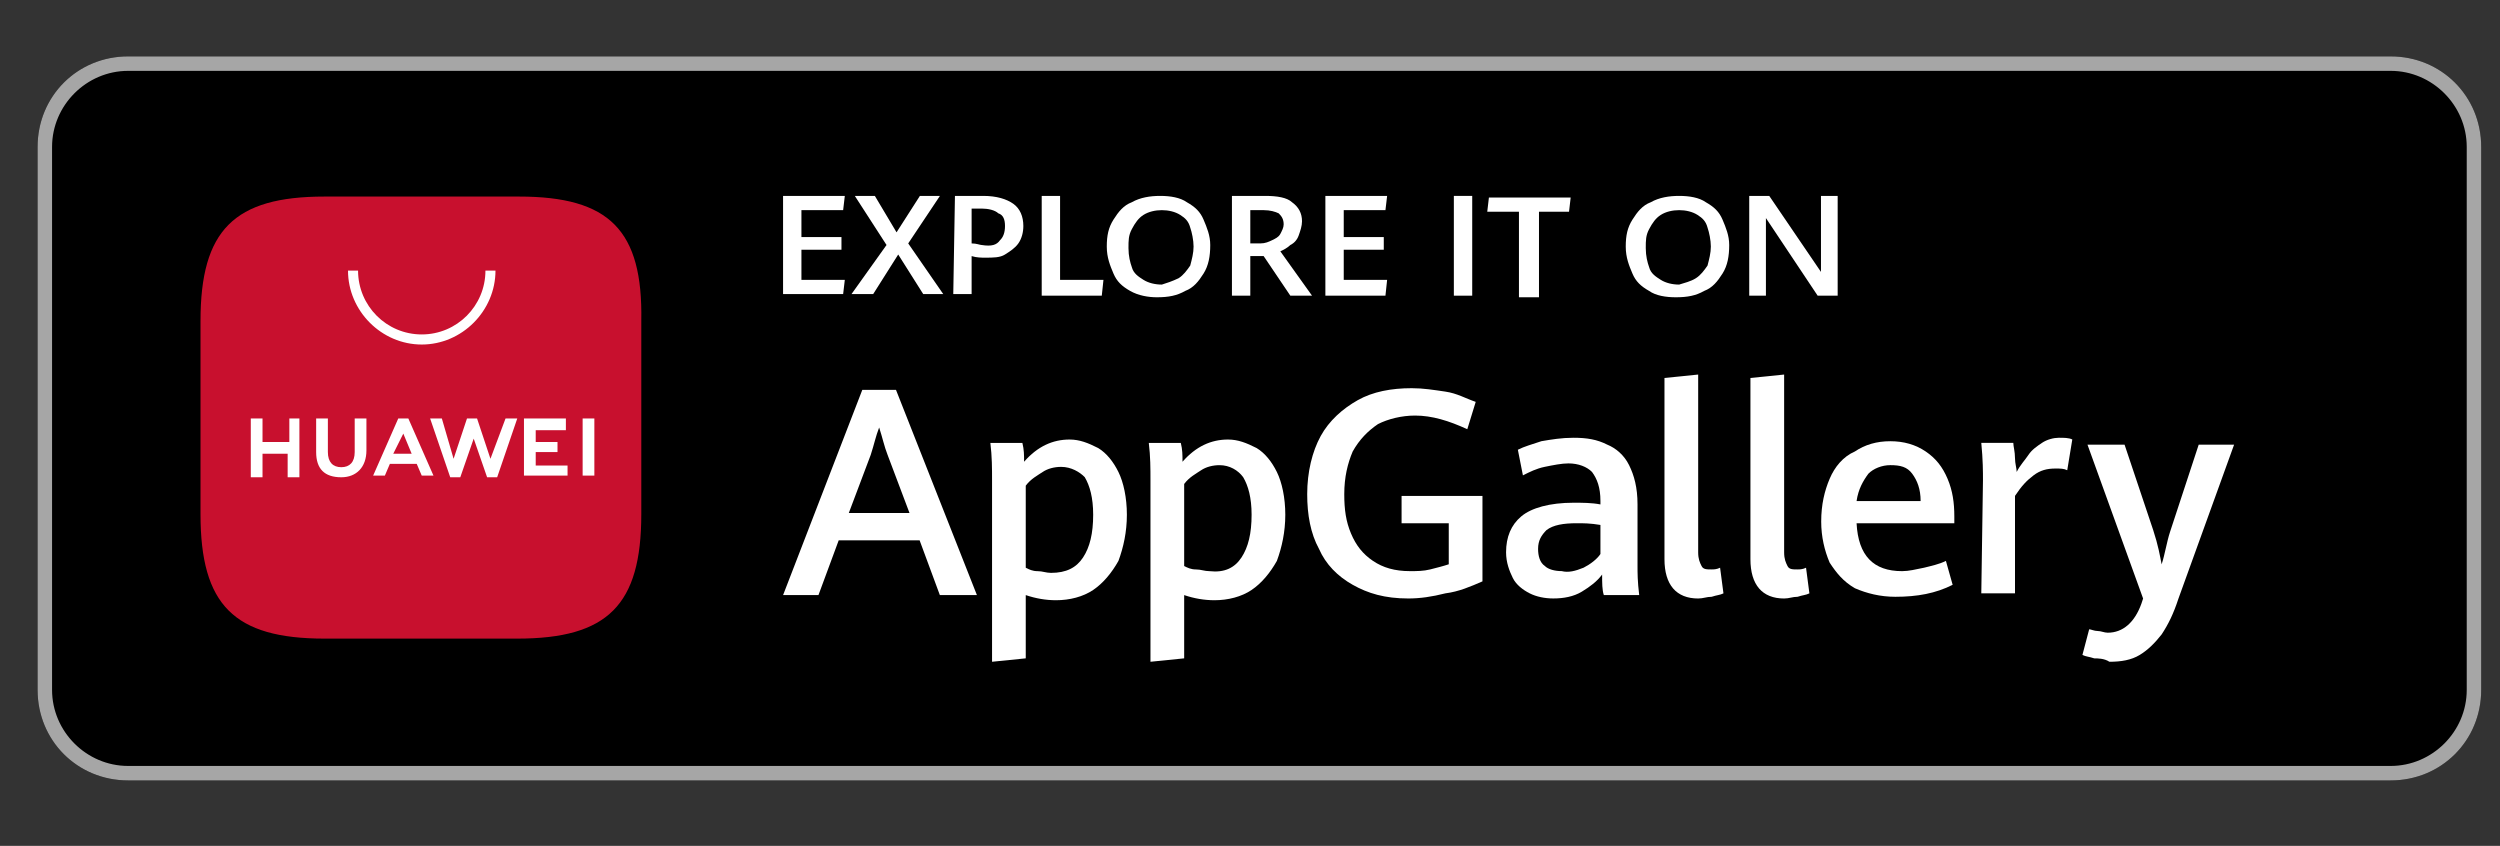
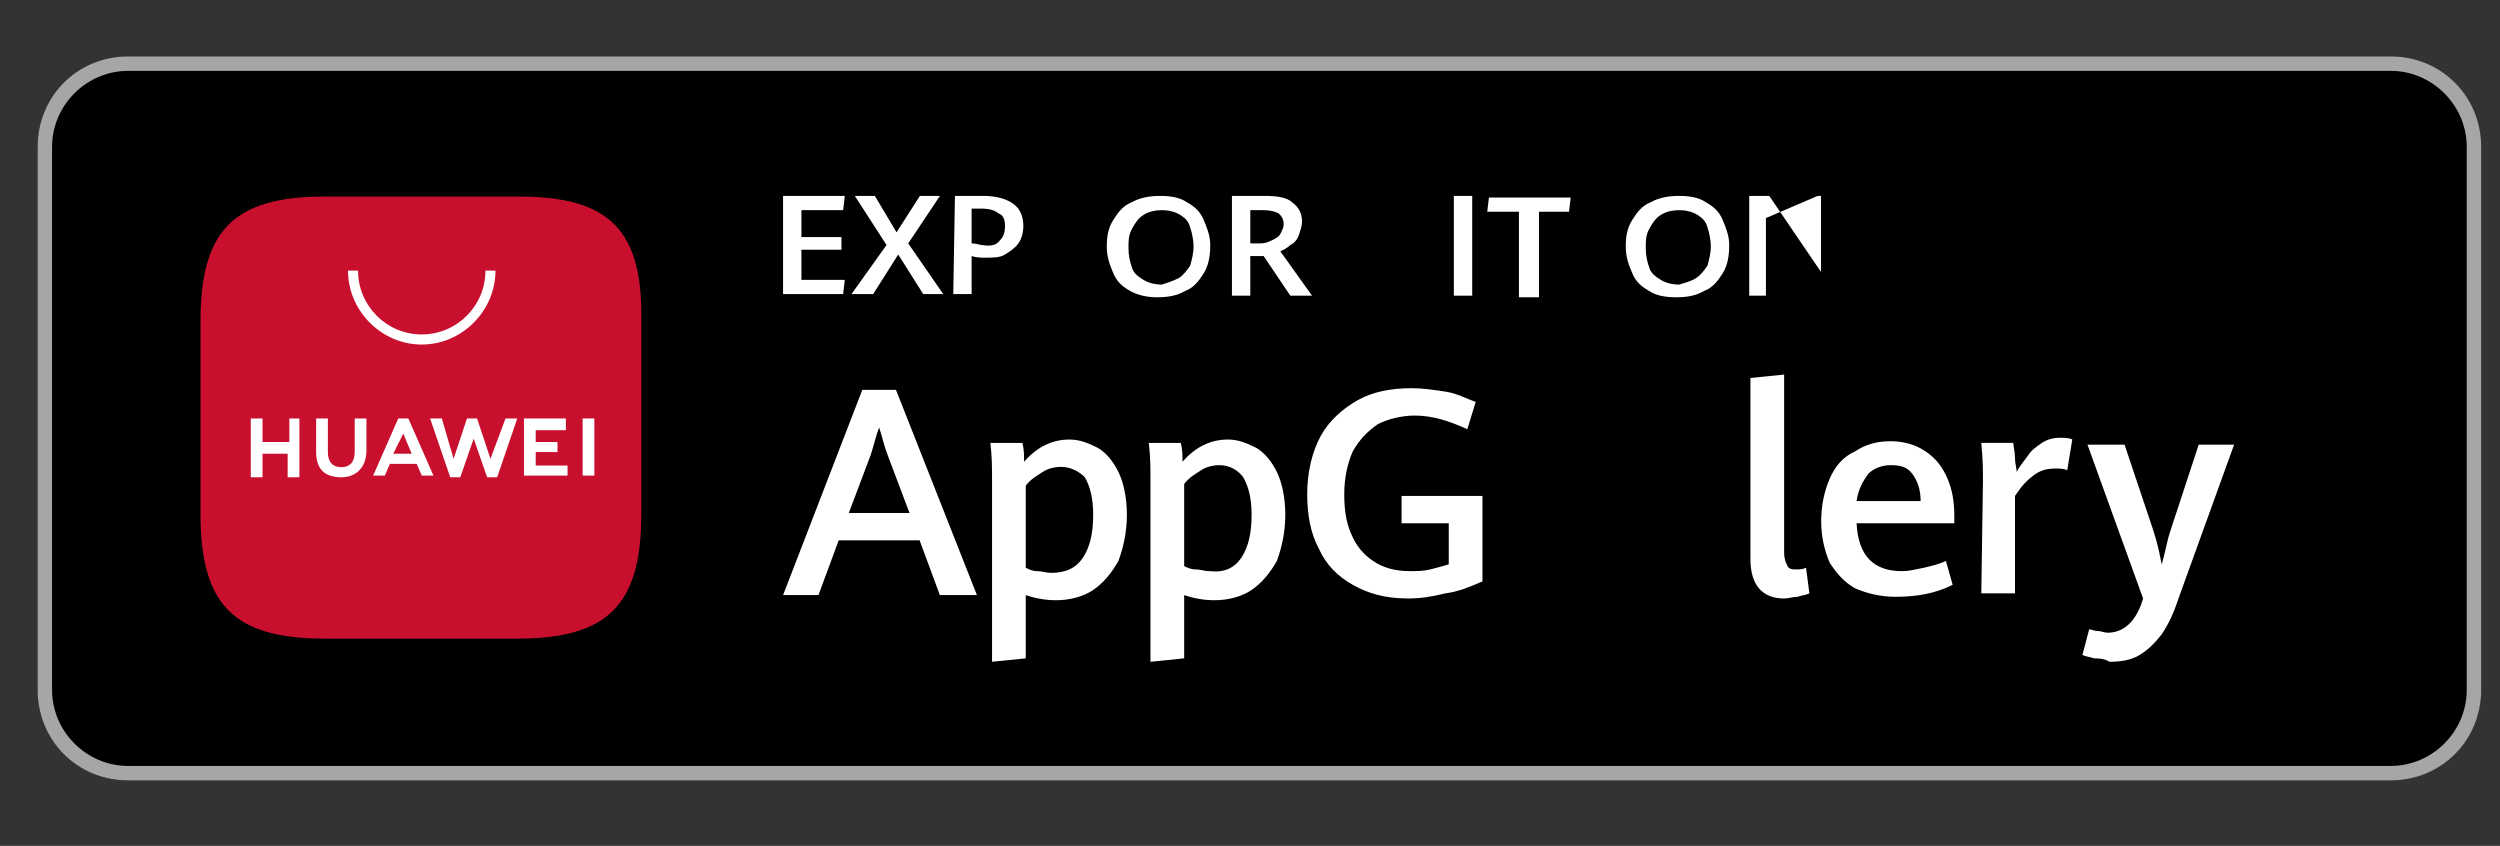
<svg xmlns="http://www.w3.org/2000/svg" width="133" height="45" viewBox="0 0 133 45" fill="none">
  <rect x="0" y="0" width="133" height="45" fill="#333333" stroke="none" />
  <path d="M6.815 3H127.185C129.881 3 132 5.119 132 7.815V36.704C132 39.4 129.881 41.519 127.185 41.519H6.815C4.119 41.519 2 39.4 2 36.704V7.815C2 5.119 4.119 3 6.815 3Z" fill="black" />
  <path d="M127.185 3.77C129.4 3.77 131.23 5.6 131.23 7.815V36.704C131.23 38.919 129.4 40.748 127.185 40.748H6.815C4.6 40.748 2.77 38.919 2.77 36.704V7.815C2.77 5.6 4.6 3.77 6.815 3.77H127.185ZM127.185 3H6.815C4.119 3 2 5.119 2 7.815V36.704C2 39.4 4.119 41.519 6.815 41.519H127.185C129.881 41.519 132 39.4 132 36.704V7.815C132 5.119 129.881 3 127.185 3Z" fill="#A6A6A6" />
  <path d="M48.923 28.745H44.619L43.543 31.656H41.661L45.874 20.742H47.667L51.971 31.656H49.999L48.923 28.745ZM45.157 27.29H48.385L47.219 24.198C47.04 23.743 46.95 23.289 46.771 22.743C46.592 23.198 46.502 23.652 46.323 24.198L45.157 27.29Z" fill="white" />
  <path d="M52.777 25.566C52.777 24.929 52.777 24.292 52.688 23.565H54.391C54.481 23.928 54.481 24.201 54.481 24.565C55.198 23.747 56.005 23.383 56.901 23.383C57.439 23.383 57.888 23.565 58.425 23.837C58.874 24.11 59.232 24.565 59.501 25.111C59.77 25.657 59.95 26.475 59.95 27.384C59.95 28.294 59.77 29.112 59.501 29.84C59.143 30.477 58.694 31.022 58.157 31.386C57.618 31.75 56.901 31.932 56.184 31.932C55.646 31.932 55.108 31.841 54.57 31.659V35.024L52.777 35.206V25.566ZM57.618 29.658C57.977 29.112 58.157 28.385 58.157 27.384C58.157 26.475 57.977 25.838 57.708 25.384C57.439 25.111 56.991 24.838 56.453 24.838C56.094 24.838 55.736 24.929 55.467 25.111C55.198 25.293 54.839 25.475 54.57 25.838V30.204C54.75 30.295 54.929 30.386 55.198 30.386C55.467 30.386 55.646 30.477 55.915 30.477C56.722 30.477 57.26 30.204 57.618 29.658Z" fill="white" />
  <path d="M61.205 25.566C61.205 24.929 61.205 24.292 61.116 23.565H62.819C62.909 23.928 62.909 24.201 62.909 24.565C63.626 23.747 64.433 23.383 65.329 23.383C65.867 23.383 66.316 23.565 66.854 23.837C67.302 24.11 67.661 24.565 67.93 25.111C68.198 25.657 68.378 26.475 68.378 27.384C68.378 28.294 68.198 29.112 67.93 29.84C67.571 30.477 67.123 31.022 66.585 31.386C66.047 31.75 65.329 31.932 64.612 31.932C64.074 31.932 63.536 31.841 62.998 31.659V35.024L61.205 35.206V25.566ZM66.047 29.658C66.405 29.112 66.585 28.385 66.585 27.384C66.585 26.475 66.405 25.838 66.136 25.384C65.867 25.02 65.419 24.747 64.881 24.747C64.523 24.747 64.164 24.838 63.895 25.02C63.626 25.202 63.267 25.384 62.998 25.747V30.113C63.178 30.204 63.357 30.295 63.626 30.295C63.895 30.295 64.074 30.386 64.343 30.386C65.15 30.477 65.688 30.204 66.047 29.658Z" fill="white" />
  <path d="M71.964 31.111C71.157 30.657 70.529 30.02 70.171 29.201C69.722 28.383 69.543 27.382 69.543 26.291C69.543 25.109 69.812 24.017 70.26 23.199C70.709 22.38 71.426 21.744 72.233 21.289C73.04 20.834 74.026 20.652 75.102 20.652C75.729 20.652 76.267 20.743 76.895 20.834C77.522 20.925 77.971 21.198 78.508 21.38L78.06 22.835C77.074 22.38 76.177 22.108 75.281 22.108C74.564 22.108 73.846 22.289 73.308 22.562C72.771 22.926 72.322 23.381 71.964 24.017C71.695 24.654 71.515 25.382 71.515 26.291C71.515 27.11 71.605 27.746 71.874 28.383C72.143 29.019 72.502 29.474 73.04 29.838C73.577 30.202 74.205 30.384 75.012 30.384C75.371 30.384 75.729 30.384 76.088 30.293C76.446 30.202 76.805 30.111 77.074 30.02V27.837H74.564V26.382H78.867V30.929C78.24 31.202 77.612 31.475 76.895 31.566C76.177 31.748 75.55 31.839 74.922 31.839C73.667 31.839 72.771 31.566 71.964 31.111Z" fill="white" />
-   <path d="M85.323 31.656C85.233 31.383 85.233 31.02 85.233 30.565C84.964 30.929 84.605 31.201 84.157 31.474C83.709 31.747 83.171 31.838 82.633 31.838C82.185 31.838 81.736 31.747 81.378 31.565C81.019 31.383 80.66 31.11 80.481 30.747C80.302 30.383 80.123 29.928 80.123 29.383C80.123 28.564 80.391 27.927 80.93 27.473C81.467 27.018 82.454 26.745 83.709 26.745C84.157 26.745 84.695 26.745 85.143 26.836V26.654C85.143 25.927 84.964 25.472 84.695 25.108C84.426 24.835 83.978 24.653 83.44 24.653C83.081 24.653 82.633 24.744 82.185 24.835C81.736 24.926 81.378 25.108 81.019 25.29L80.75 23.926C81.109 23.744 81.467 23.653 82.005 23.471C82.543 23.38 83.081 23.289 83.709 23.289C84.426 23.289 84.964 23.38 85.502 23.653C85.95 23.835 86.398 24.198 86.667 24.744C86.936 25.29 87.116 25.927 87.116 26.836V30.11C87.116 30.474 87.116 30.929 87.205 31.656H85.323ZM84.247 30.201C84.605 30.019 84.964 29.746 85.143 29.473V27.927C84.605 27.836 84.247 27.836 83.888 27.836C83.171 27.836 82.633 27.927 82.274 28.2C82.005 28.473 81.826 28.746 81.826 29.201C81.826 29.564 81.916 29.928 82.185 30.11C82.364 30.292 82.723 30.383 83.081 30.383C83.44 30.474 83.798 30.383 84.247 30.201Z" fill="white" />
-   <path d="M88.55 29.748V20.108L90.343 19.926V29.384C90.343 29.748 90.433 29.93 90.523 30.112C90.612 30.294 90.792 30.294 91.061 30.294C91.15 30.294 91.33 30.294 91.509 30.203L91.688 31.567C91.509 31.658 91.33 31.658 91.061 31.749C90.792 31.749 90.612 31.84 90.343 31.84C89.178 31.84 88.55 31.112 88.55 29.748Z" fill="white" />
  <path d="M93.123 29.748V20.108L94.916 19.926V29.384C94.916 29.748 95.005 29.93 95.095 30.112C95.185 30.294 95.364 30.294 95.633 30.294C95.723 30.294 95.902 30.294 96.081 30.203L96.26 31.567C96.081 31.658 95.902 31.658 95.633 31.749C95.364 31.749 95.185 31.84 94.916 31.84C93.75 31.84 93.123 31.112 93.123 29.748Z" fill="white" />
  <path d="M103.97 27.838H98.77C98.86 29.566 99.667 30.385 101.191 30.385C101.55 30.385 101.908 30.294 102.357 30.203C102.715 30.112 103.164 30.021 103.522 29.839L103.881 31.112C102.984 31.567 101.998 31.749 100.833 31.749C100.026 31.749 99.308 31.567 98.681 31.294C98.053 30.93 97.695 30.476 97.336 29.93C97.067 29.293 96.888 28.566 96.888 27.747C96.888 26.838 97.067 26.11 97.336 25.474C97.605 24.837 98.053 24.291 98.681 24.018C99.219 23.654 99.846 23.473 100.564 23.473C101.281 23.473 101.908 23.654 102.446 24.018C102.984 24.382 103.343 24.837 103.612 25.474C103.881 26.11 103.97 26.747 103.97 27.474V27.838ZM102.177 26.656C102.177 26.019 101.998 25.564 101.729 25.201C101.46 24.837 101.101 24.746 100.564 24.746C100.115 24.746 99.667 24.928 99.398 25.201C99.129 25.564 98.86 26.019 98.77 26.656H102.177Z" fill="white" />
  <path d="M105.494 25.563C105.494 25.108 105.494 24.471 105.405 23.562H107.108C107.108 23.744 107.198 24.017 107.198 24.38C107.198 24.653 107.288 24.926 107.288 25.108C107.467 24.744 107.736 24.471 107.915 24.198C108.094 23.926 108.363 23.744 108.632 23.562C108.901 23.38 109.26 23.289 109.529 23.289C109.798 23.289 110.067 23.289 110.246 23.38L109.977 25.017C109.798 24.926 109.619 24.926 109.35 24.926C108.901 24.926 108.543 25.017 108.184 25.29C107.825 25.563 107.557 25.836 107.198 26.381V31.565H105.405L105.494 25.563Z" fill="white" />
  <path d="M111.413 35.025C111.144 34.934 110.964 34.934 110.785 34.843L111.144 33.478C111.233 33.478 111.413 33.569 111.592 33.569C111.771 33.569 111.951 33.66 112.13 33.66C112.937 33.66 113.564 33.115 113.923 32.114L114.013 31.841L111.054 23.656H113.027L114.551 28.204C114.82 29.022 114.909 29.568 114.999 30.023C115.178 29.477 115.268 28.84 115.447 28.294L116.971 23.656H118.854L115.895 31.841C115.627 32.66 115.358 33.206 114.999 33.751C114.64 34.206 114.282 34.57 113.833 34.843C113.385 35.115 112.847 35.206 112.22 35.206C111.951 35.025 111.592 35.025 111.413 35.025Z" fill="white" />
  <path d="M41.659 10.422H44.944L44.855 11.18H42.636V12.613H44.766V13.287H42.636V14.888H44.944L44.855 15.646H41.659V10.422Z" fill="white" />
  <path d="M47.163 13.034L45.476 10.422H46.542L47.696 12.36L48.938 10.422H50.004L48.317 12.95L50.181 15.646H49.116L47.785 13.54L46.453 15.646H45.299L47.163 13.034Z" fill="white" />
  <path d="M50.803 10.422H52.312C53.022 10.422 53.555 10.59 53.91 10.843C54.265 11.096 54.442 11.517 54.442 12.023C54.442 12.36 54.354 12.697 54.176 12.95C53.998 13.202 53.732 13.371 53.466 13.54C53.2 13.708 52.844 13.708 52.401 13.708C52.223 13.708 51.957 13.708 51.69 13.624V15.646H50.714L50.803 10.422ZM53.2 12.781C53.377 12.613 53.466 12.36 53.466 12.023C53.466 11.686 53.377 11.433 53.111 11.349C52.933 11.18 52.578 11.096 52.223 11.096H51.69V12.95C51.957 12.95 52.134 13.034 52.223 13.034C52.756 13.118 53.022 13.034 53.2 12.781Z" fill="white" />
-   <path d="M55.419 10.422H56.396V14.888H58.704L58.615 15.73H55.419V10.422Z" fill="white" />
  <path d="M60.124 15.477C59.68 15.225 59.414 14.972 59.236 14.551C59.059 14.129 58.881 13.708 58.881 13.118C58.881 12.528 58.97 12.107 59.236 11.686C59.503 11.264 59.769 10.927 60.213 10.759C60.657 10.506 61.19 10.422 61.722 10.422C62.255 10.422 62.787 10.506 63.142 10.759C63.586 11.012 63.853 11.264 64.03 11.686C64.208 12.107 64.385 12.528 64.385 13.034C64.385 13.624 64.296 14.129 64.03 14.551C63.764 14.972 63.498 15.309 63.054 15.477C62.61 15.73 62.166 15.815 61.544 15.815C61.101 15.815 60.568 15.73 60.124 15.477ZM62.699 14.803C62.965 14.635 63.142 14.382 63.32 14.129C63.409 13.792 63.498 13.455 63.498 13.118C63.498 12.781 63.409 12.36 63.32 12.107C63.231 11.77 63.054 11.601 62.787 11.433C62.521 11.264 62.166 11.18 61.811 11.18C61.456 11.18 61.101 11.264 60.834 11.433C60.568 11.601 60.391 11.854 60.213 12.191C60.035 12.528 60.035 12.781 60.035 13.202C60.035 13.624 60.124 13.961 60.213 14.213C60.302 14.551 60.568 14.719 60.834 14.888C61.101 15.056 61.456 15.14 61.811 15.14C62.077 15.056 62.343 14.972 62.699 14.803Z" fill="white" />
  <path d="M65.539 10.422H67.314C67.936 10.422 68.469 10.506 68.735 10.759C69.09 11.012 69.267 11.349 69.267 11.77C69.267 12.023 69.179 12.276 69.09 12.528C69.001 12.781 68.824 12.95 68.646 13.034C68.469 13.202 68.291 13.287 68.114 13.371L69.8 15.73H68.646L67.226 13.624H66.516V15.73H65.539V10.422ZM67.048 12.95C67.314 12.95 67.492 12.865 67.67 12.781C67.847 12.697 68.025 12.613 68.114 12.444C68.202 12.276 68.291 12.107 68.291 11.938C68.291 11.686 68.202 11.517 68.025 11.349C67.847 11.264 67.581 11.18 67.226 11.18H66.516V12.95H67.048Z" fill="white" />
-   <path d="M70.51 10.422H73.795L73.706 11.18H71.487V12.613H73.617V13.287H71.487V14.888H73.795L73.706 15.73H70.51V10.422V10.422Z" fill="white" />
  <path d="M77.345 10.422H78.322V15.73H77.345V10.422Z" fill="white" />
  <path d="M80.808 11.266H79.122L79.21 10.508H83.56L83.472 11.266H81.874V15.816H80.808V11.266Z" fill="white" />
  <path d="M87.733 15.477C87.289 15.225 87.022 14.972 86.845 14.551C86.667 14.129 86.49 13.708 86.49 13.118C86.49 12.528 86.579 12.107 86.845 11.686C87.111 11.264 87.377 10.927 87.821 10.759C88.265 10.506 88.798 10.422 89.331 10.422C89.863 10.422 90.396 10.506 90.751 10.759C91.195 11.012 91.461 11.264 91.639 11.686C91.816 12.107 91.994 12.528 91.994 13.034C91.994 13.624 91.905 14.129 91.639 14.551C91.372 14.972 91.106 15.309 90.662 15.477C90.218 15.73 89.774 15.815 89.153 15.815C88.62 15.815 88.088 15.73 87.733 15.477ZM90.218 14.803C90.484 14.635 90.662 14.382 90.84 14.129C90.928 13.792 91.017 13.455 91.017 13.118C91.017 12.781 90.928 12.36 90.84 12.107C90.751 11.77 90.573 11.601 90.307 11.433C90.041 11.264 89.686 11.18 89.331 11.18C88.975 11.18 88.62 11.264 88.354 11.433C88.088 11.601 87.91 11.854 87.733 12.191C87.555 12.528 87.555 12.781 87.555 13.202C87.555 13.624 87.644 13.961 87.733 14.213C87.821 14.551 88.088 14.719 88.354 14.888C88.62 15.056 88.975 15.14 89.331 15.14C89.597 15.056 89.952 14.972 90.218 14.803Z" fill="white" />
-   <path d="M93.059 10.422H94.124L96.876 14.466C96.876 14.045 96.876 13.708 96.876 13.371V10.422H97.764V15.73H96.699L93.947 11.601C93.947 12.107 93.947 12.528 93.947 12.865V15.73H93.059V10.422Z" fill="white" />
+   <path d="M93.059 10.422H94.124L96.876 14.466C96.876 14.045 96.876 13.708 96.876 13.371V10.422H97.764H96.699L93.947 11.601C93.947 12.107 93.947 12.528 93.947 12.865V15.73H93.059V10.422Z" fill="white" />
  <path fill-rule="evenodd" clip-rule="evenodd" d="M27.608 10.457H17.265C12.45 10.457 10.667 12.245 10.667 17.074V27.357C10.667 32.186 12.45 33.974 17.265 33.974H27.519C32.334 33.974 34.117 32.186 34.117 27.357V17.074C34.206 12.245 32.423 10.457 27.608 10.457Z" fill="#C8102E" />
  <path d="M15.303 22.262H15.928V25.391H15.303V24.14H13.966V25.391H13.342V22.262H13.966V23.514H15.393V22.262H15.303ZM18.87 24.05C18.87 24.587 18.602 24.855 18.157 24.855C17.711 24.855 17.443 24.587 17.443 24.05V22.262H16.819V24.05C16.819 24.944 17.265 25.391 18.157 25.391C18.959 25.391 19.494 24.855 19.494 23.961V22.262H18.87V24.05ZM26.092 24.408L25.379 22.262H24.844L24.131 24.408L23.506 22.262H22.882L23.952 25.391H24.487L25.201 23.335L25.914 25.391H26.449L27.519 22.262H26.895L26.092 24.408ZM28.5 24.05H29.659V23.514H28.5V22.888H30.105V22.262H27.875V25.302H30.194V24.765H28.5V24.05ZM30.996 25.302H31.62V22.262H30.996V25.302ZM20.742 24.676L20.475 25.302H19.851L21.188 22.262H21.723L23.061 25.302H22.436L22.169 24.676H20.742ZM20.921 24.14H21.901L21.456 23.067L20.921 24.14Z" fill="white" />
  <path d="M22.437 18.329C20.297 18.329 18.514 16.541 18.514 14.395H19.049C19.049 16.272 20.564 17.792 22.437 17.792C24.309 17.792 25.825 16.272 25.825 14.395H26.36C26.36 16.541 24.577 18.329 22.437 18.329Z" fill="white" />
</svg>